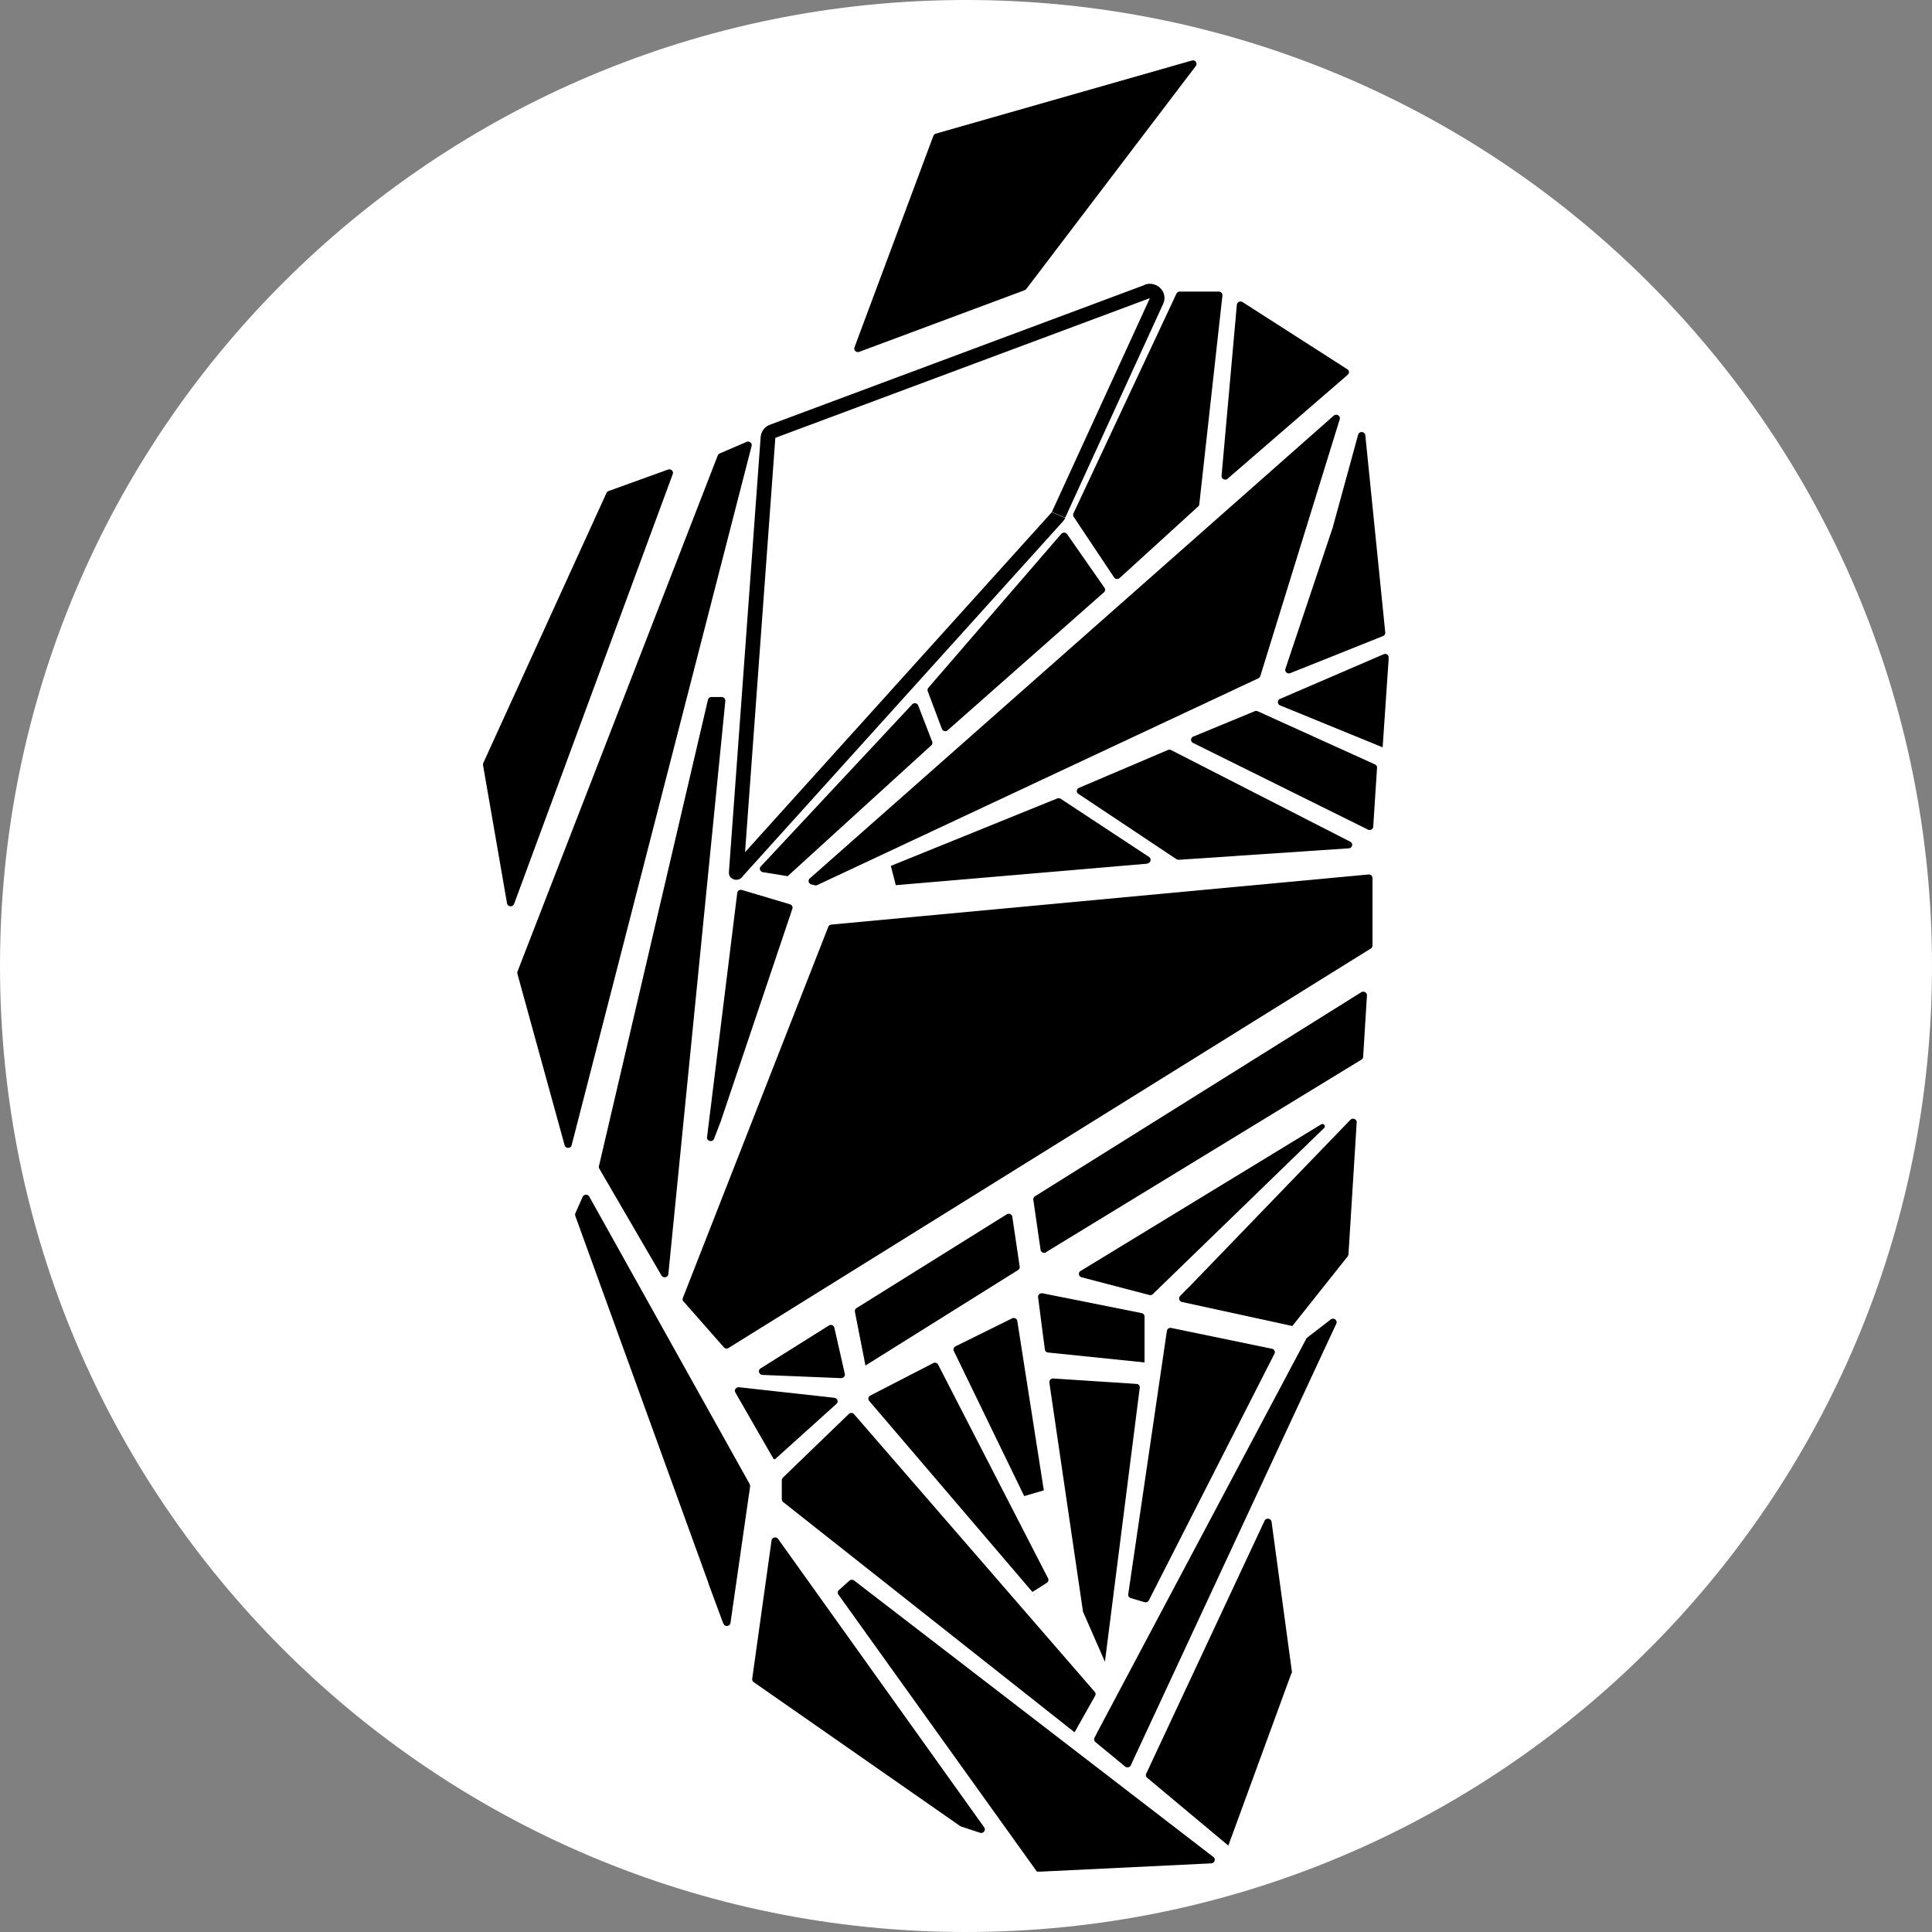
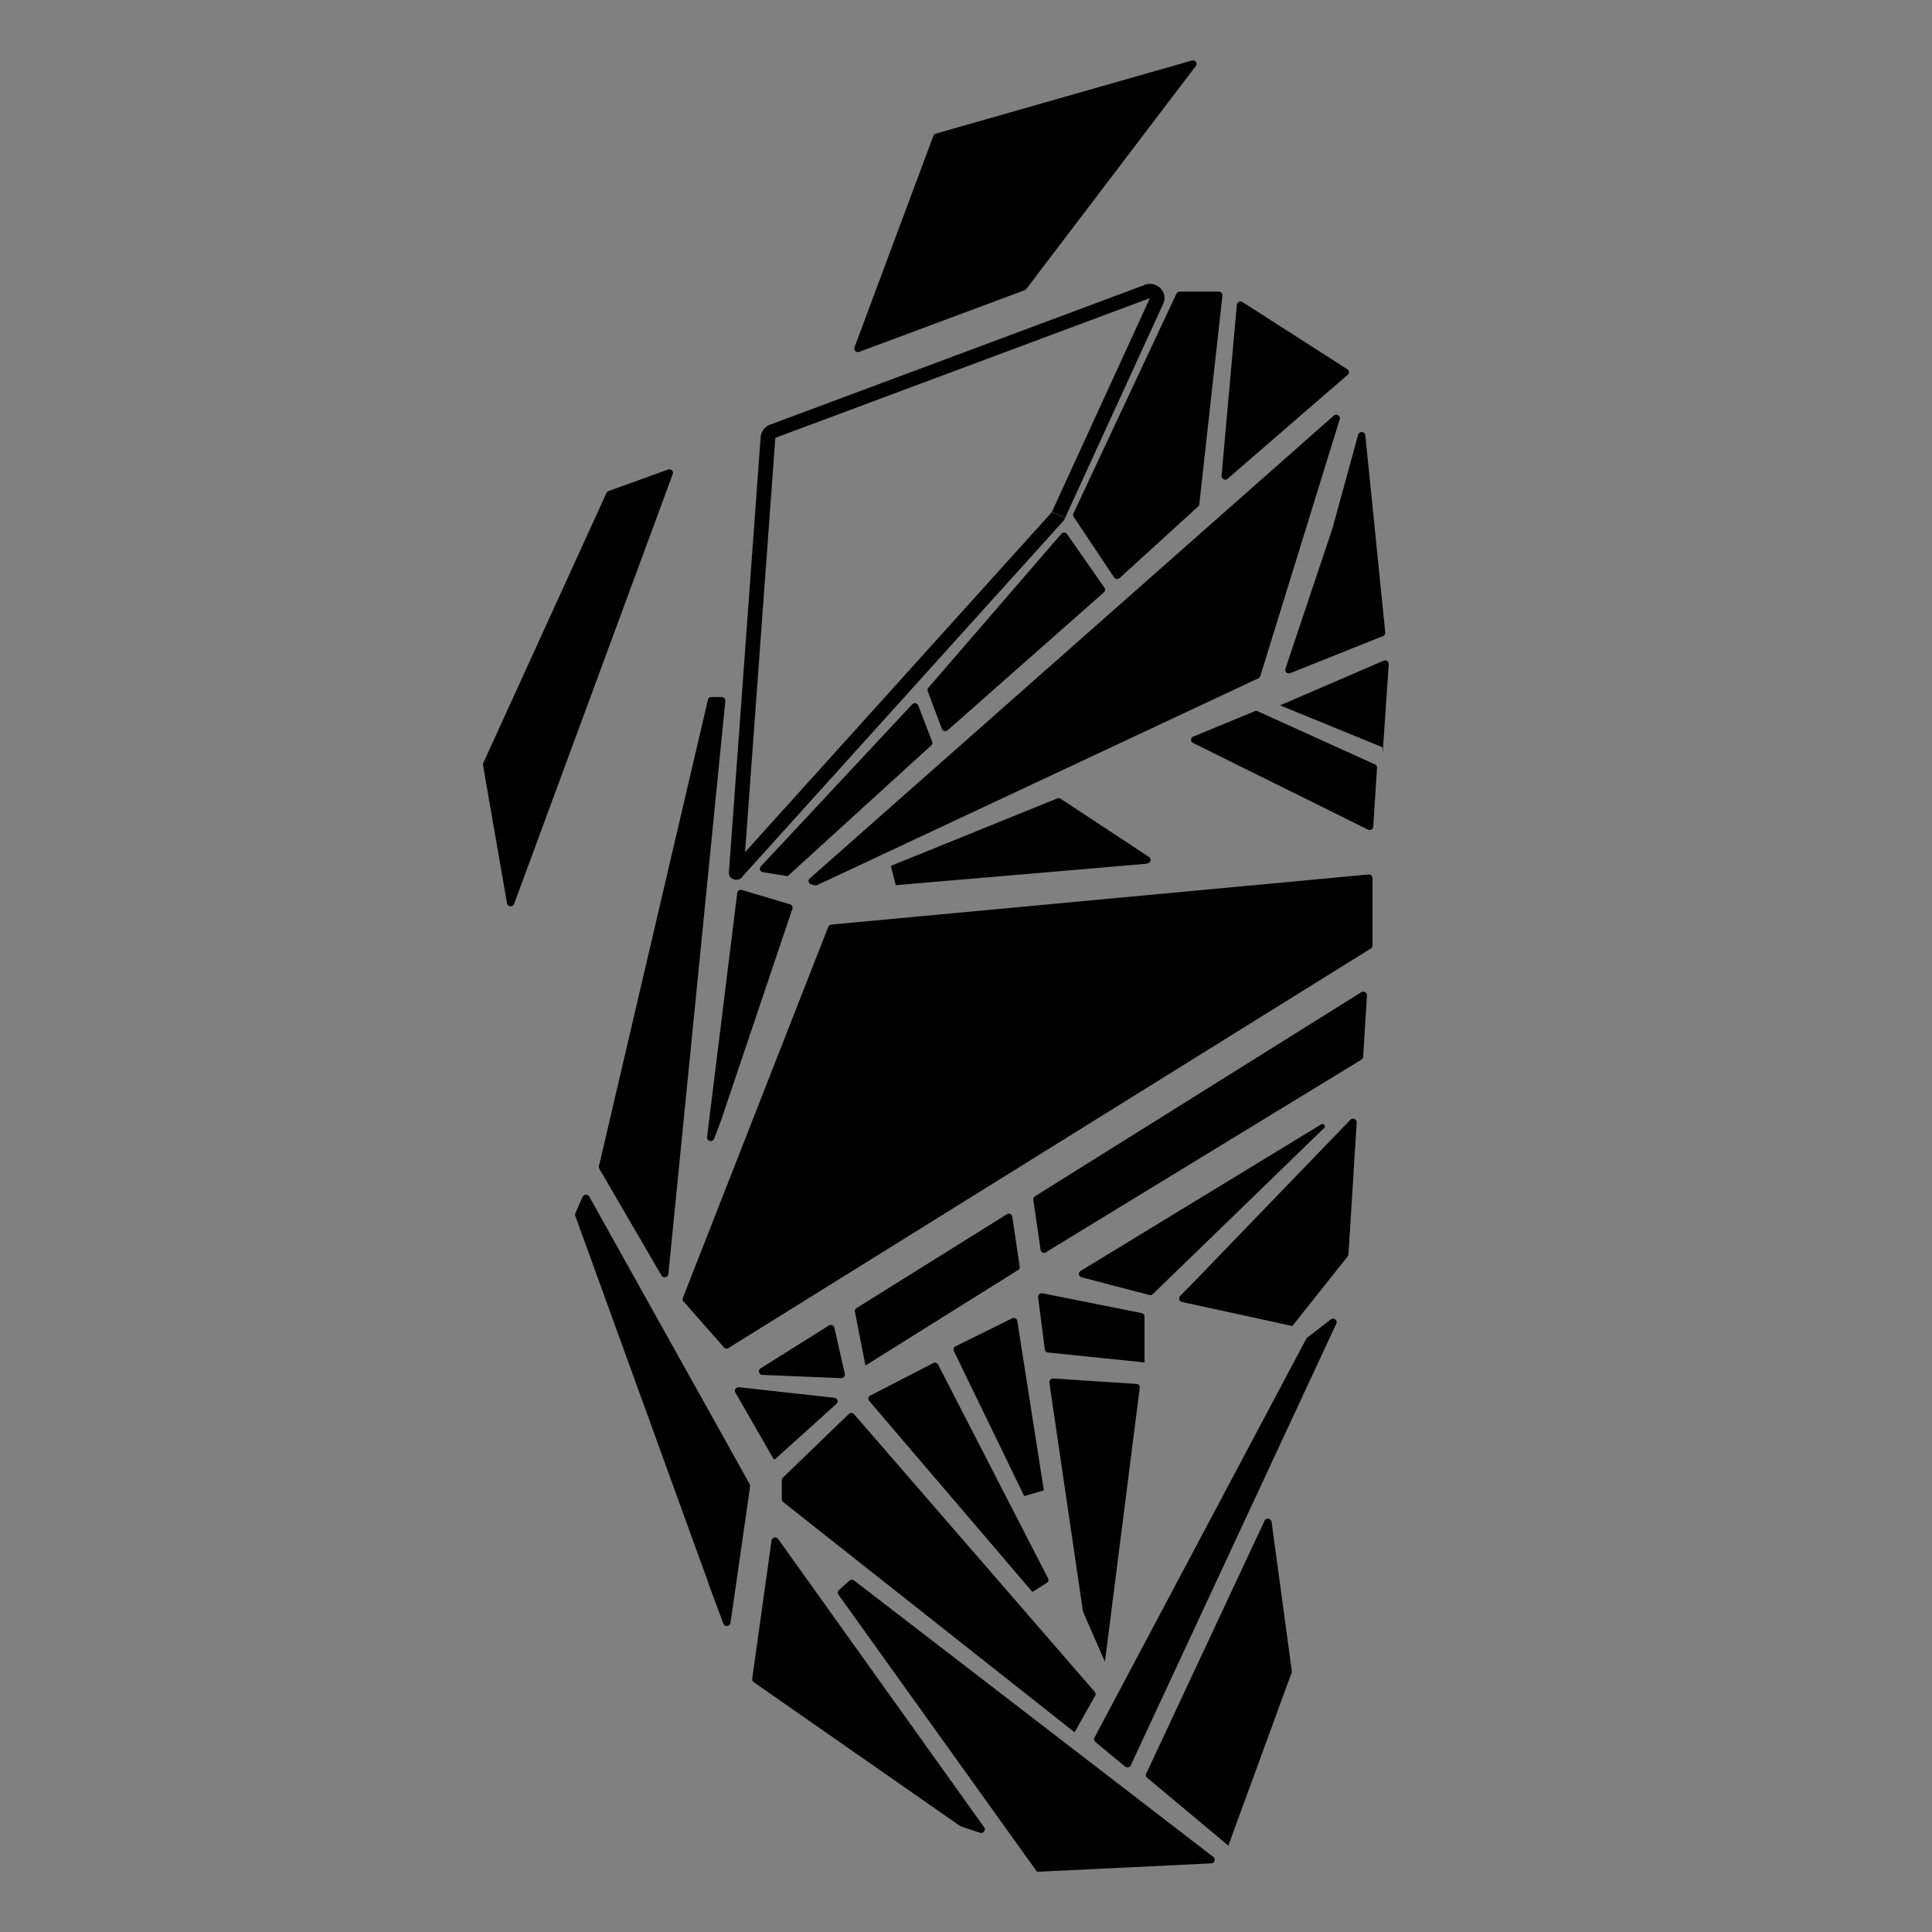
<svg xmlns="http://www.w3.org/2000/svg" data-bbox="0 0 32 32" viewBox="0 0 32 32" height="32" width="32" data-type="color">
  <rect x="0" y="0" width="32" height="32" fill="#808080" stroke="none" />
  <g>
-     <path fill="#ffffff" d="M32 16c0 8.837-7.163 16-16 16S0 24.837 0 16 7.163 0 16 0s16 7.163 16 16" data-color="1" />
    <g clip-path="url(#f6a52a07-18ac-4151-bf4f-4fc959a71bb6)">
      <path fill="#000000" d="M14.233 5.827c-.049.02-.097-.028-.08-.074l1.306-3.502a.07.07 0 0 1 .039-.037l4.242-1.211c.056-.017.1.044.066.091l-.182.239L17 4.785a.1.1 0 0 1-.027.021z" data-color="2" />
      <path fill="#000000" d="m12.315 14.463.527-7.211-.243-.017-.526 7.212zm.527-7.211 6.204-2.314-.087-.218-6.204 2.314zm6.204-2.314L17.422 8.48l.221.094 1.624-3.544zm-1.624 3.545-5.32 5.896.182.154 5.32-5.895zm-5.32 5.896a.12.12 0 0 0 .005.161l.172-.166a.113.113 0 0 1 .005.16zm5.32-5.896.182.155a.2.2 0 0 0 .039-.059l-.22-.093zm1.624-3.545.22.093c.088-.19-.106-.389-.31-.314l.088.218zm-6.204 2.314-.087-.218a.24.24 0 0 0-.156.201zm-.767 7.195c.007-.099.134-.146.206-.075l-.172.166c.075.07.201.026.209-.075z" data-color="2" />
      <path fill="#000000" d="m13.044 14.512-.408-.066c-.046-.007-.068-.063-.034-.096l2.505-2.682a.06.06 0 0 1 .102.019l.23.595c.01.02.003.047-.014.063l-2.381 2.169z" data-color="2" />
      <path fill="#000000" d="M15.697 12.095a.06.06 0 0 1-.097-.024l-.233-.62a.06.06 0 0 1 .01-.06l2.2-2.547a.062.062 0 0 1 .098.004l.619.888a.056.056 0 0 1-.01.075L15.7 12.092z" data-color="2" />
      <path fill="#000000" d="M18.544 9.573a.06.06 0 0 1-.093-.012l-.667-1q-.017-.026-.005-.056l1.706-3.64a.06.06 0 0 1 .056-.035h.646a.06.06 0 0 1 .06.066l-.383 3.457q0 .02-.02.037l-1.298 1.183z" data-color="2" />
      <path fill="#000000" d="M20.335 7.929c-.041.035-.107.004-.102-.05l.253-2.831c.004-.045.055-.068.094-.045l1.736 1.113a.056.056 0 0 1 .007.091l-1.988 1.72z" data-color="2" />
      <path fill="#000000" d="M13.539 14.658a.06.06 0 0 1-.041.005l-.058-.014c-.047-.012-.064-.068-.027-.1l8.677-7.664c.046-.04.116.002.1.06L20.874 11.2a.06.06 0 0 1-.032.035z" data-color="2" />
      <path fill="#000000" d="M22.08 8.718v-.003l.415-1.515c.017-.063.112-.056.119.01l.33 3.264a.06.06 0 0 1-.036.061l-1.537.614c-.048.019-.097-.024-.08-.073l.789-2.356z" data-color="2" />
-       <path fill="#000000" d="M9.468 18.969c-.014.058-.102.058-.116 0L8.57 16.13a.1.1 0 0 1 0-.035l3.318-8.551a.06.06 0 0 1 .032-.033l.446-.192c.046-.019.095.021.083.068z" data-color="2" />
      <path fill="#000000" d="M11.07 21.103c-.004.056-.084.073-.114.023l-1.029-1.768q-.011-.02-.007-.042l1.806-7.727a.06.06 0 0 1 .058-.044h.17a.06.06 0 0 1 .06.063z" data-color="2" />
      <path fill="#000000" d="m19.005 14.305-4.168.356-.082-.319 2.755-1.117a.07.07 0 0 1 .058.005l1.464.964c.046.03.026.101-.03.108z" data-color="2" />
-       <path fill="#000000" d="M19.524 14.24a.1.1 0 0 1-.038-.009l-1.624-1.082a.056.056 0 0 1 .01-.1l1.47-.626a.07.07 0 0 1 .054 0l2.968 1.518c.054.028.037.105-.024.11l-2.818.19z" data-color="2" />
      <path fill="#000000" d="M22.745 13.692c-.002.042-.048.068-.087.049l-2.898-1.436a.057.057 0 0 1 .005-.105l1.017-.42a.06.06 0 0 1 .048 0l1.944.881c.022.01.037.033.034.056z" data-color="2" />
-       <path fill="#000000" d="m22.898 12.377-1.697-.694a.058.058 0 0 1 0-.107l1.717-.74a.06.06 0 0 1 .084.058l-.101 1.483z" data-color="2" />
+       <path fill="#000000" d="m22.898 12.377-1.697-.694l1.717-.74a.06.06 0 0 1 .084.058l-.101 1.483z" data-color="2" />
      <path fill="#000000" d="M11.32 21.558c-.014-.017-.019-.04-.01-.059l2.409-6.148a.06.06 0 0 1 .05-.037l8.899-.83a.06.06 0 0 1 .065.06v1.116q0 .032-.027.05l-10.638 6.616a.06.06 0 0 1-.08-.012l-.665-.756z" data-color="2" />
      <path fill="#000000" d="M11.828 18.86c-.025.067-.127.043-.117-.027l.5-4.043a.06.06 0 0 1 .078-.049l.796.237c.031.01.05.042.039.075l-1.185 3.517z" data-color="2" />
      <path fill="#000000" d="m11.98 26.892-.247-.667v-.007L9.529 20.14a.06.06 0 0 1 0-.042l.121-.274c.02-.045.085-.047.11-.005l2.657 4.762s.008.023.008.035l-.326 2.265c-.01.06-.097.07-.116.011z" data-color="2" />
      <path fill="#000000" d="m14.335 22.619-.175-.892a.06.06 0 0 1 .027-.061l2.488-1.553c.036-.024.087 0 .092.04l.122.824a.06.06 0 0 1-.027.059l-2.53 1.583z" data-color="2" />
      <path fill="#000000" d="M17.328 20.742c-.037.024-.088 0-.093-.042l-.12-.827a.06.06 0 0 1 .026-.058l5.405-3.38c.041-.026.097.005.095.052l-.063 1.019q-.001.028-.03.046l-5.22 3.186z" data-color="2" />
      <path fill="#000000" d="M12.847 24.162c-.012.012-.031.01-.039-.005l-.628-1.093c-.025-.043.012-.092.06-.087l1.58.175c.051.005.073.069.034.101l-1.007.907z" data-color="2" />
      <path fill="#000000" d="M13.993 22.756a.06.06 0 0 1-.063.07l-1.301-.053c-.059-.003-.08-.078-.032-.108l1.131-.71a.06.06 0 0 1 .092.038z" data-color="2" />
      <path fill="#000000" d="m19.675 21.337 2.691-2.789c.04-.04.11-.012.105.045l-.136 2.182s-.005.024-.012.033l-.918 1.155-1.828-.398a.06.06 0 0 1-.031-.099l.126-.129z" data-color="2" />
      <path fill="#000000" d="m21.93 18.685-2.836 2.75c-.014.014-.038.02-.058.014l-1.121-.293c-.051-.014-.06-.08-.017-.105l3.983-2.427q.018-.009.029-.007t.024.014q.011.011.01.026a.04.04 0 0 1-.012.026z" data-color="2" />
      <path fill="#000000" d="m18.165 28.71 3.473-6.54s.01-.013.017-.018l.386-.297c.049-.038.12.014.092.07l-3.347 7.192-.056.122a.062.062 0 0 1-.094.021l-.493-.407a.06.06 0 0 1-.014-.073l.038-.07z" data-color="2" />
      <path fill="#000000" d="m21.39 27.714-1.045 2.855L19 29.445a.056.056 0 0 1-.015-.068l1.96-4.188c.023-.054.106-.042.116.016l.337 2.483s0 .019-.002.026z" data-color="2" />
      <path fill="#000000" d="m15.92 30.252-.017-.007-3.42-2.384a.06.06 0 0 1-.024-.056l.32-2.289c.008-.054.078-.07.11-.025l3.412 4.775c.034.047-.014.108-.07.09l-.313-.104z" data-color="2" />
      <path fill="#000000" d="m17.175 31.001-3.289-4.59a.054.054 0 0 1 .01-.075l.172-.155a.064.064 0 0 1 .08-.002l5.95 4.579c.043.033.021.1-.035.105l-2.886.14z" data-color="2" />
-       <path fill="#000000" d="m18.956 26.537-.228-.068c-.029-.01-.046-.035-.041-.063l.64-4.361a.06.06 0 0 1 .073-.05l1.668.345a.057.057 0 0 1 .041.082l-2.08 4.084a.06.06 0 0 1-.073.03" data-color="2" />
      <path fill="#000000" d="m17.799 28.693-4.828-3.815a.06.06 0 0 1-.022-.044v-.317q.002-.024.017-.042l1.092-1.054a.06.06 0 0 1 .09.005l3.983 4.595c.017.019.02.045.008.066l-.343.609z" data-color="2" />
      <path fill="#000000" d="m17.114 26.428.022-.019.003.003zm-.014-.06-2.704-3.165a.058.058 0 0 1 .02-.089l1.04-.536a.06.06 0 0 1 .083.026l1.82 3.538a.056.056 0 0 1-.021.075z" data-color="2" />
      <path fill="#000000" d="m16.964 24.78-1.165-2.402c-.015-.028 0-.064.026-.078l.937-.463a.06.06 0 0 1 .088.044l.439 2.804z" data-color="2" />
      <path fill="#000000" d="m18.956 22.566-1.597-.164a.056.056 0 0 1-.053-.051l-.112-.864c-.005-.04.032-.073.073-.066l1.64.328c.03.005.05.03.05.056v.761" data-color="2" />
      <path fill="#000000" d="m18.878 22.984-.577 4.54-.362-.827s-.002-.01-.005-.014v-.014l-.536-3.65-.017-.121a.06.06 0 0 1 .063-.066l1.379.09c.034 0 .06.032.055.065z" data-color="2" />
      <path fill="#000000" d="M8.515 14.972c-.022.056-.107.049-.117-.01L8 12.67s0-.024.005-.033l2.041-4.474a.06.06 0 0 1 .034-.03l.986-.356c.048-.016.094.028.077.075z" data-color="2" />
    </g>
    <defs fill="none">
      <clipPath id="f6a52a07-18ac-4151-bf4f-4fc959a71bb6">
        <path fill="#ffffff" d="M23 1v30H8V1z" />
      </clipPath>
    </defs>
  </g>
</svg>